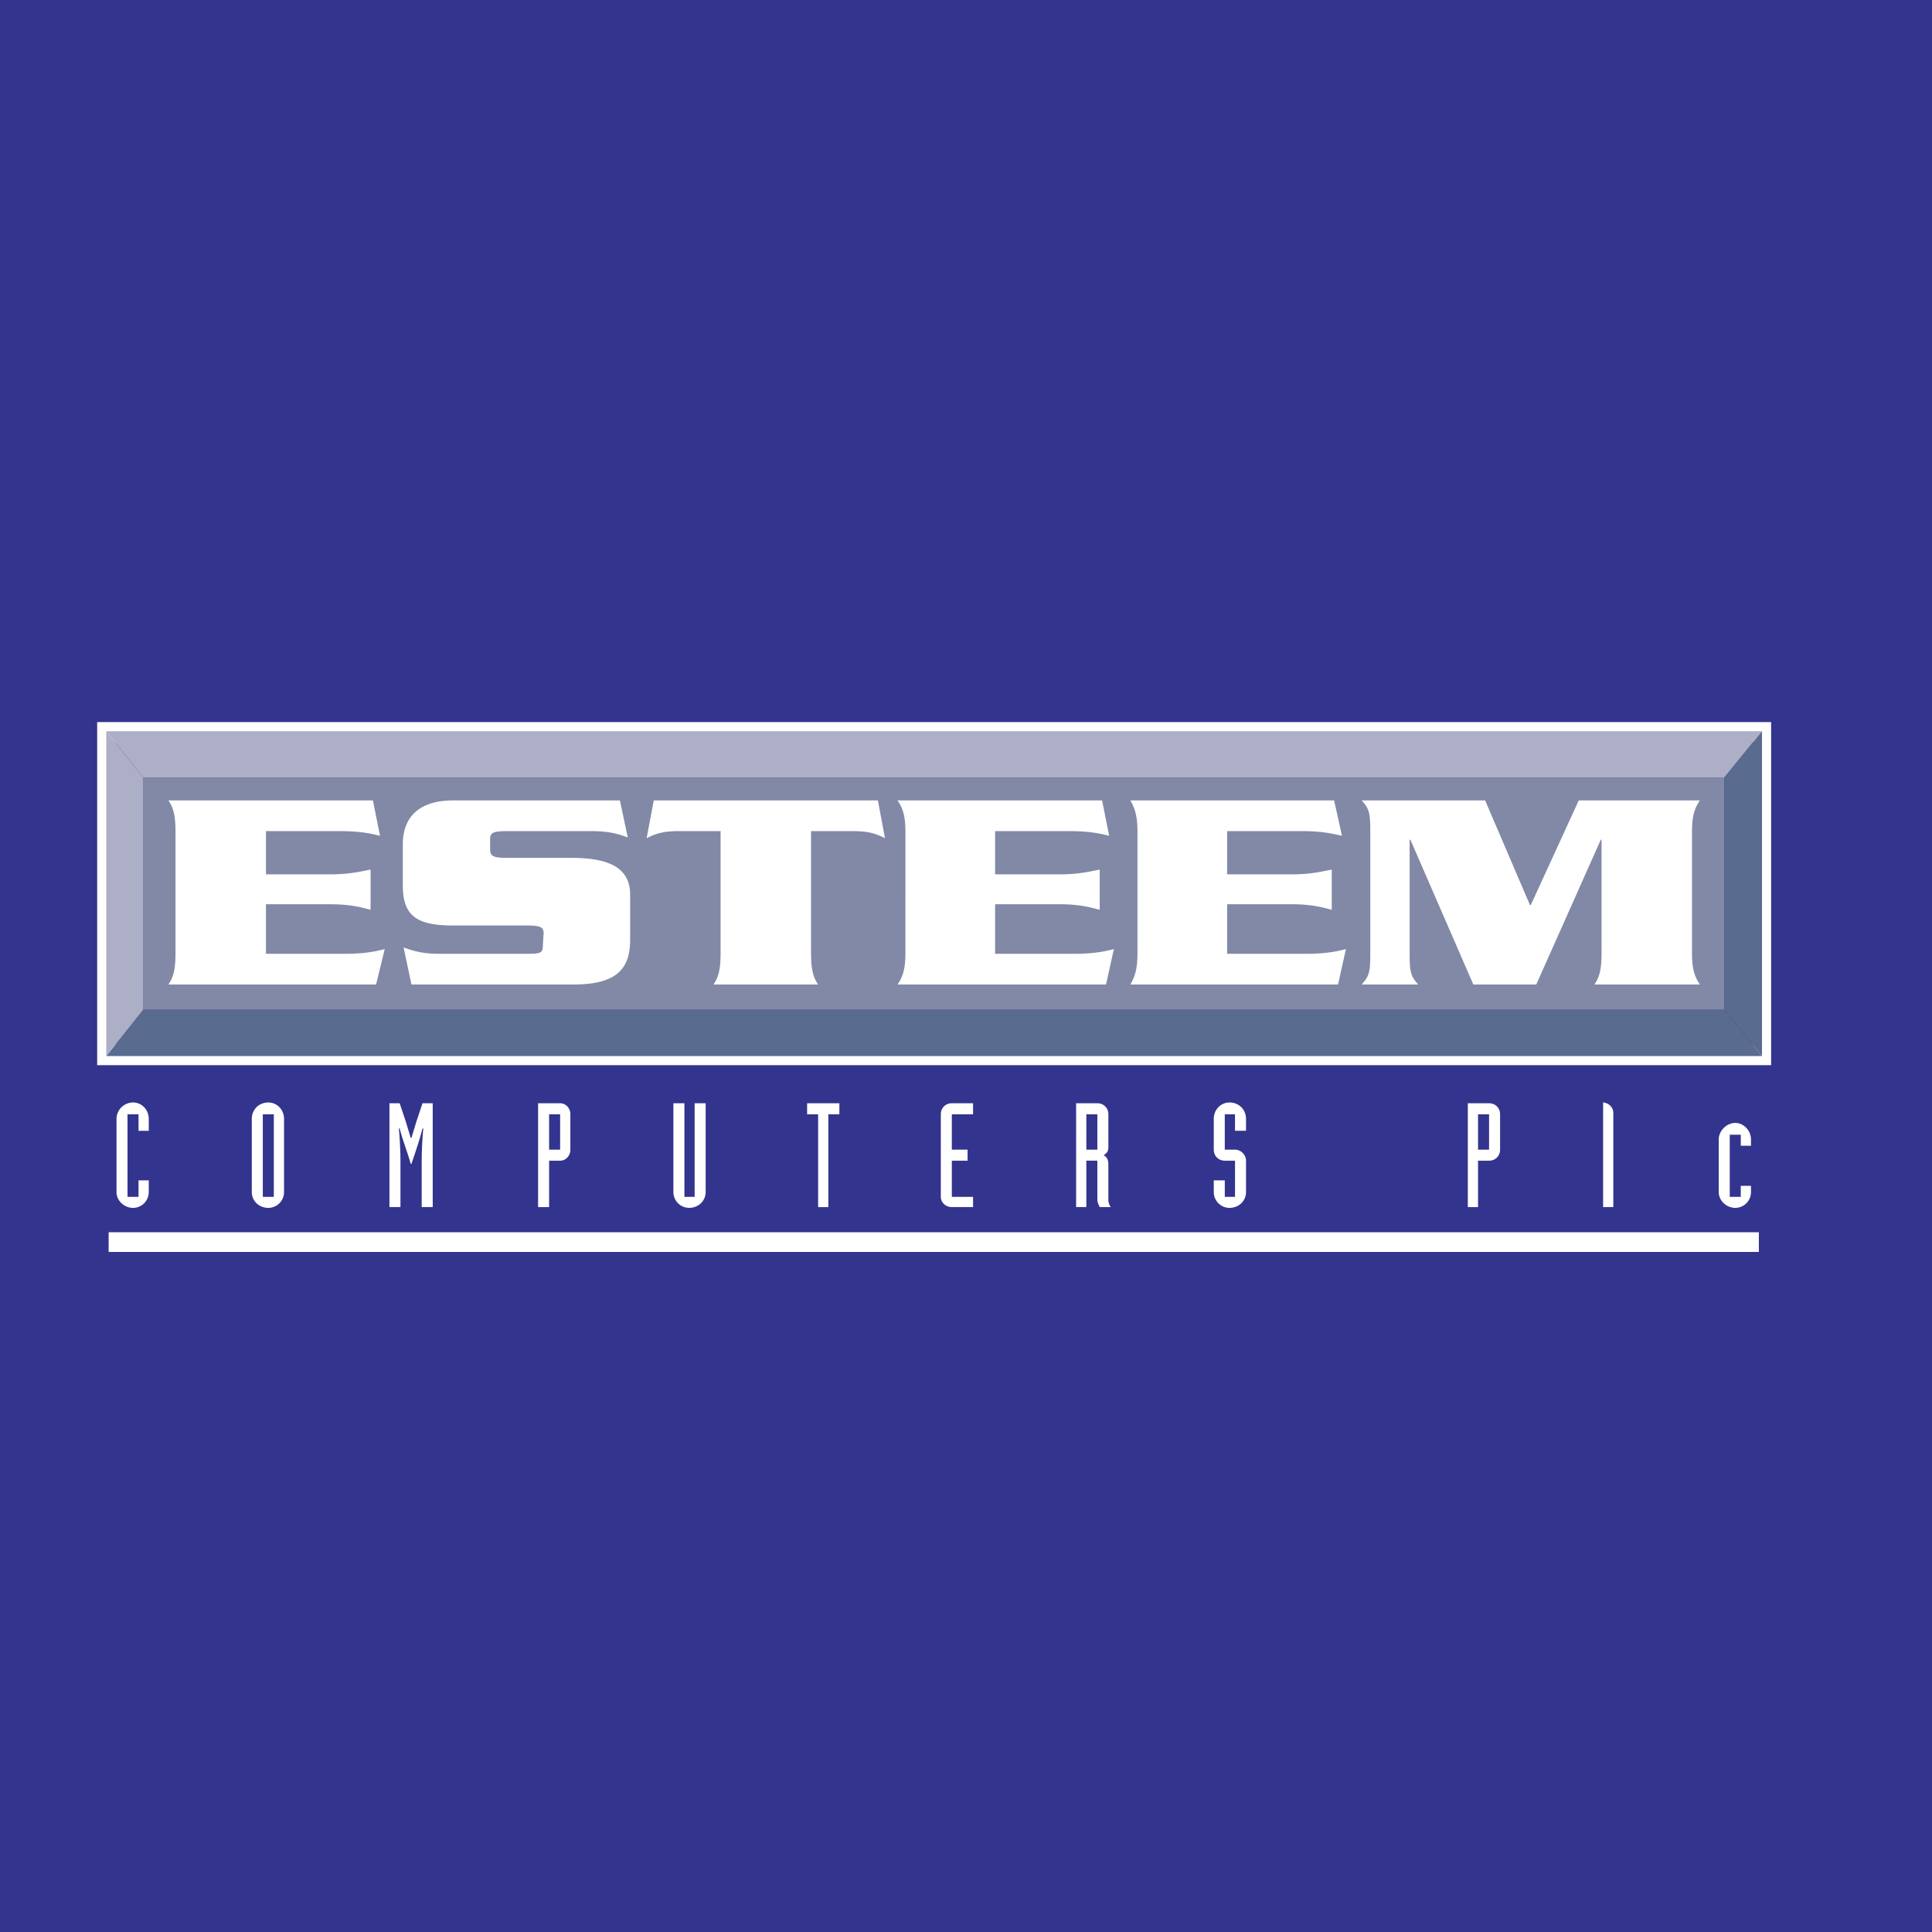
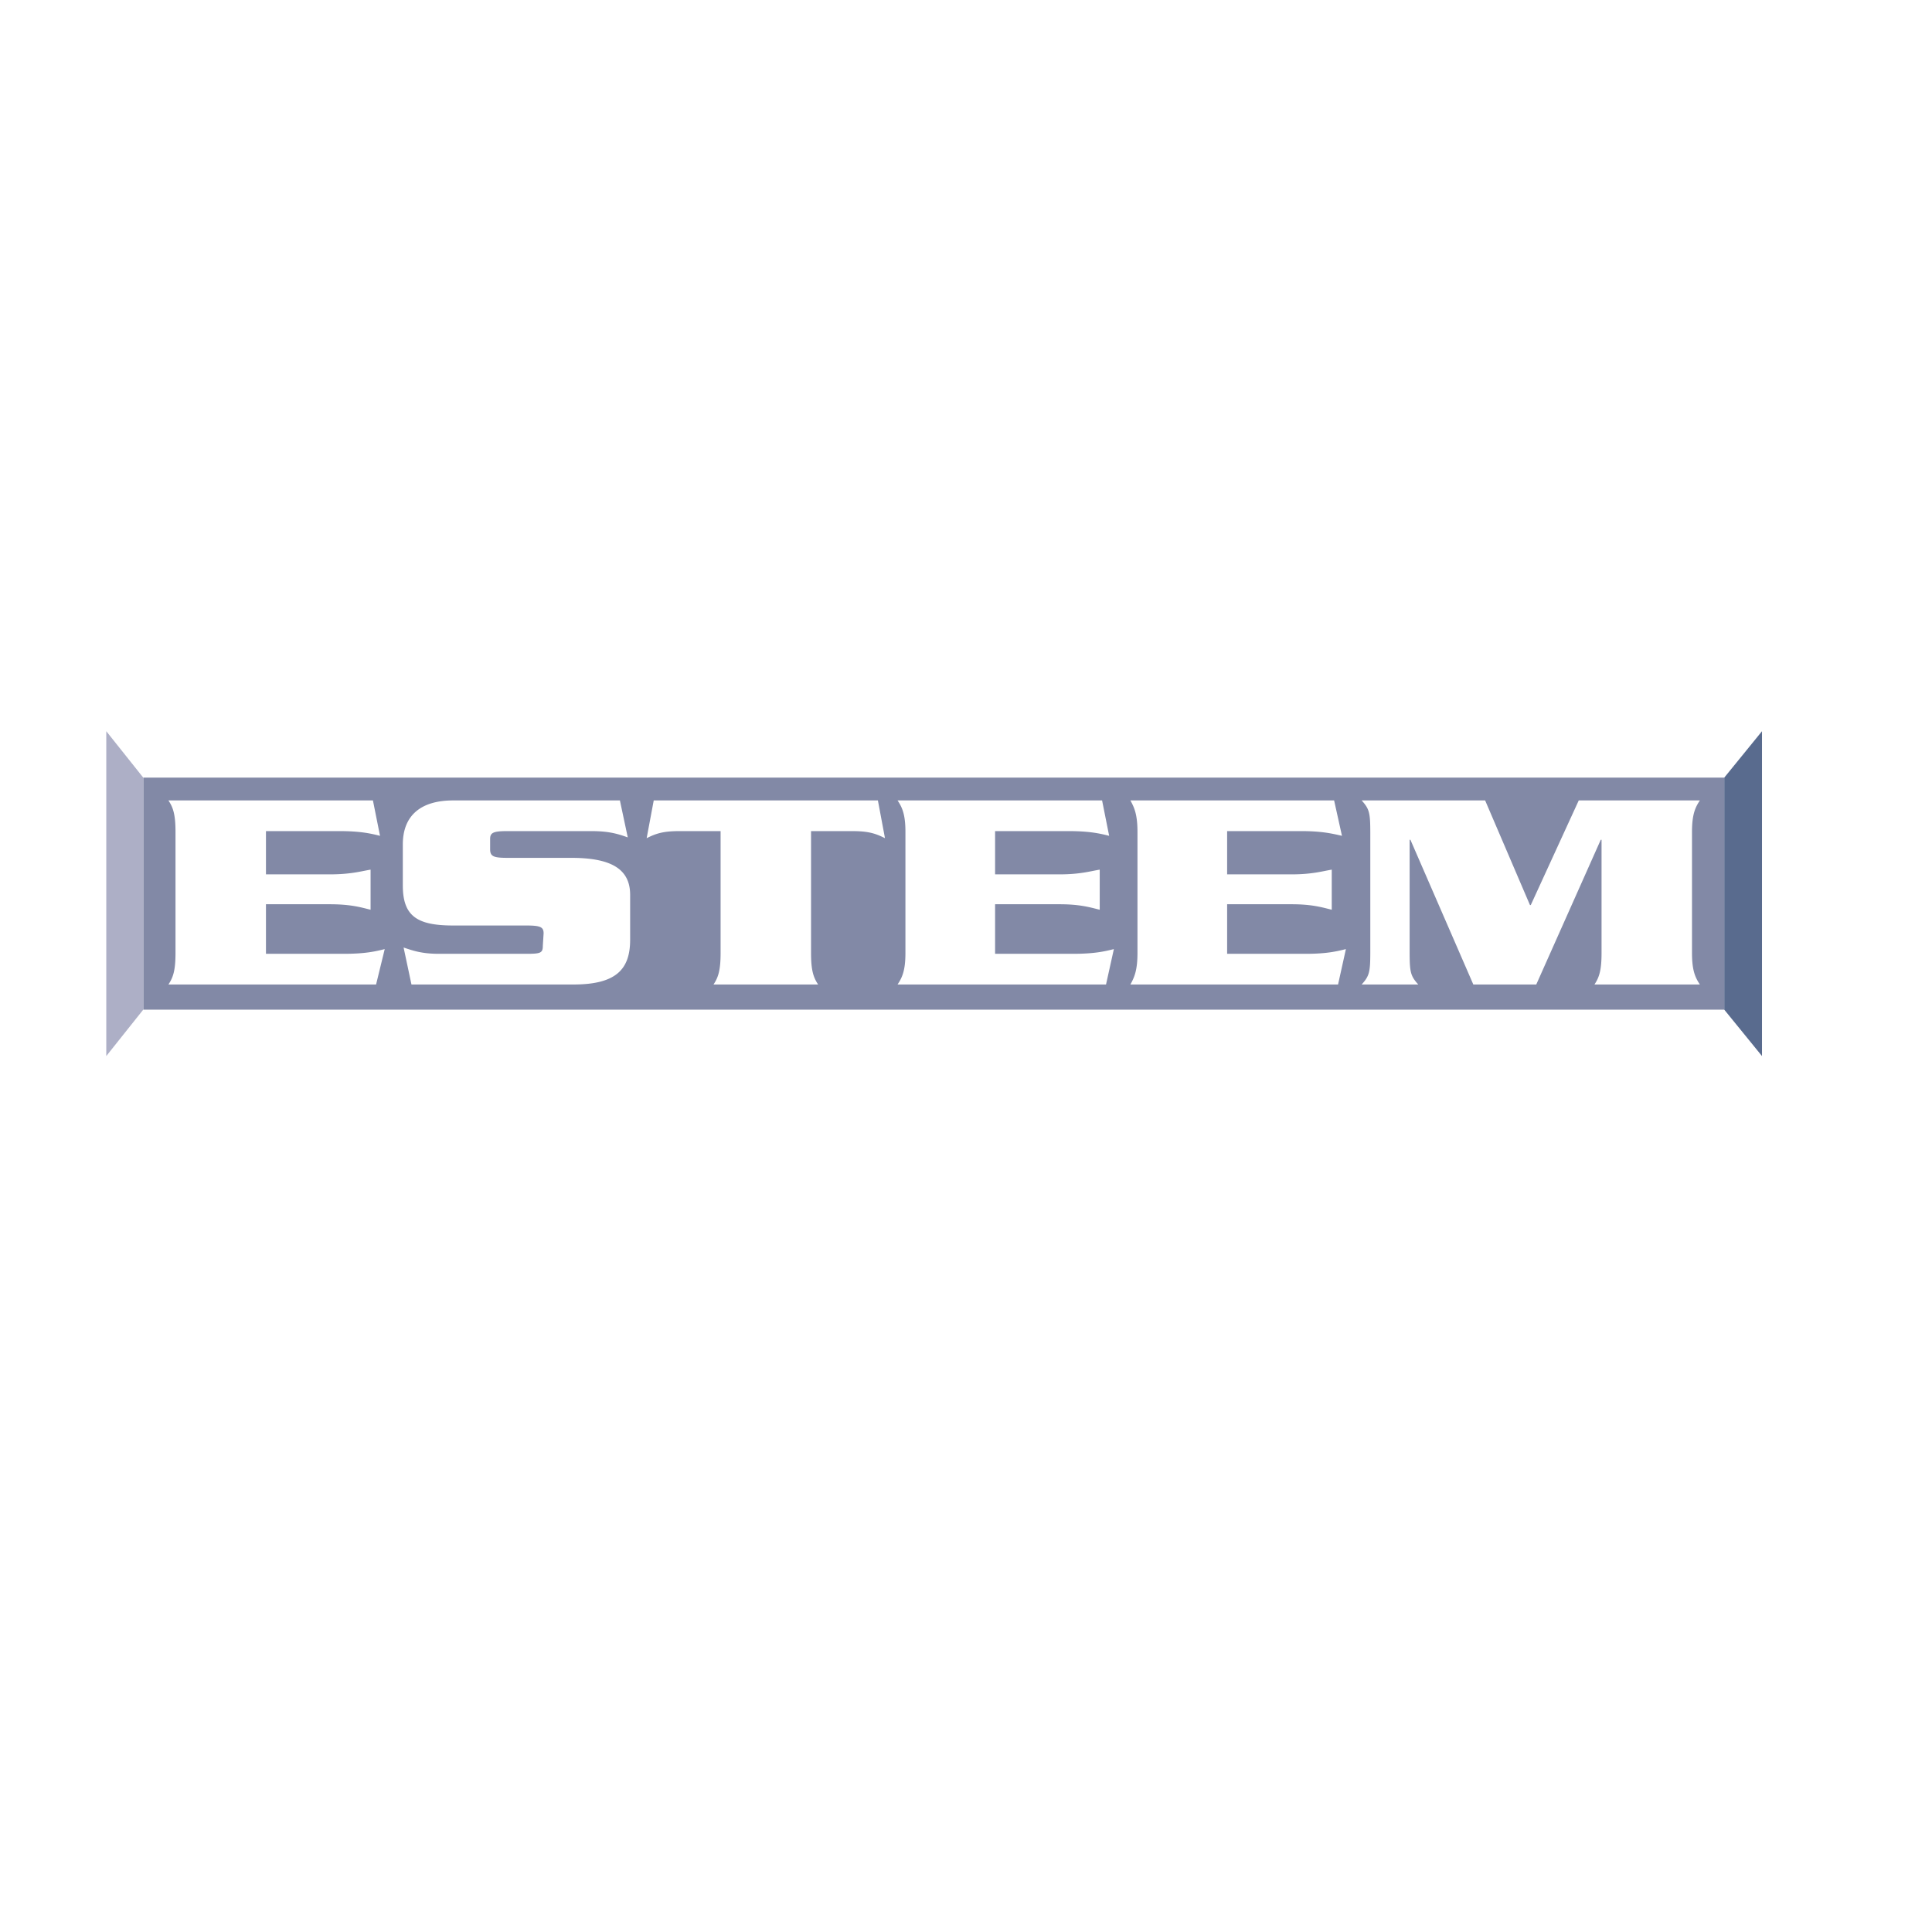
<svg xmlns="http://www.w3.org/2000/svg" width="2500" height="2500" viewBox="0 0 192.756 192.756">
-   <path fill-rule="evenodd" clip-rule="evenodd" fill="#33348e" d="M0 0h192.756v192.756H0V0z" />
-   <path fill="none" stroke="#fff" stroke-width="1.82" stroke-miterlimit="2.613" d="M10.604 105.363v-32.41h165.191v32.41H10.604z" />
-   <path fill-rule="evenodd" clip-rule="evenodd" fill="#596b8e" d="M14.292 100.734h157.737l3.766 4.629H10.604l3.688-4.629z" />
-   <path fill-rule="evenodd" clip-rule="evenodd" fill="#adafc6" d="M172.029 77.583H14.292l-3.688-4.63h165.191l-3.766 4.63z" />
  <path fill-rule="evenodd" clip-rule="evenodd" fill="#8289a6" d="M172.029 100.734V77.583H14.292v23.151h157.737z" />
  <path d="M34.303 95.162c2.119 0 3.14-.235 4.081-.471l-.863 3.532H16.804c.471-.707.706-1.412.706-3.139V82.998c0-1.727-.235-2.433-.706-3.139h20.403l.707 3.531c-.942-.235-1.962-.471-4.081-.471h-7.298v4.316h6.357c2.119 0 3.139-.314 4.081-.471v4.002c-.941-.235-1.962-.549-4.081-.549h-6.357v4.944h7.768v.001zM62.633 83.547c-1.099-.393-1.962-.628-3.688-.628h-8.318c-1.412 0-1.727.157-1.727.785v1.02c0 .707.314.864 1.727.864h6.356c3.846 0 5.886 1.02 5.886 3.688v4.474c0 2.903-1.334 4.473-5.65 4.473H41.052l-.785-3.689c.942.314 1.805.628 3.532.628h8.71c1.413 0 1.648-.078 1.648-.785l.079-1.255c0-.628-.313-.785-1.727-.785h-7.298c-3.61 0-5.022-.941-5.022-4.002v-4.081c0-2.903 1.805-4.395 5.022-4.395h16.637l.785 3.688zM87.588 79.859l.707 3.767c-.941-.471-1.648-.707-3.296-.707h-4.081v12.164c0 1.727.235 2.432.706 3.139H71.188c.471-.707.706-1.412.706-3.139V82.919h-4.081c-1.648 0-2.354.235-3.296.707l.706-3.767h22.365zM107.051 95.162c2.119 0 3.139-.235 4.08-.471l-.783 3.532H89.55c.471-.707.785-1.412.785-3.139V82.998c0-1.727-.314-2.433-.785-3.139h20.405l.705 3.531c-.941-.235-1.961-.471-4.08-.471h-7.299v4.316h6.436c2.041 0 3.061-.314 4.002-.471v4.002c-.941-.235-1.961-.549-4.002-.549h-6.436v4.944h7.77v.001zM130.279 95.162c2.041 0 3.061-.235 4.002-.471l-.783 3.532h-20.719c.393-.707.707-1.412.707-3.139V82.998c0-1.727-.314-2.433-.707-3.139h20.326l.783 3.531c-1.02-.235-2.039-.471-4.08-.471h-7.377v4.316h6.436c2.041 0 3.061-.314 4.002-.471v4.002c-.941-.235-1.961-.549-4.002-.549h-6.436v4.944h7.848v.001zM157.512 79.859h12.084c-.471.707-.785 1.413-.785 3.139v12.085c0 1.727.314 2.432.785 3.139H159.08c.471-.707.707-1.412.707-3.139v-11.3h-.078l-6.436 14.44h-6.279l-6.277-14.44h-.078v11.144c0 2.041.078 2.433.863 3.296h-5.65c.785-.863.863-1.256.863-3.296V83.155c0-2.04-.078-2.433-.863-3.296h12.32l4.473 10.438h.08l4.787-10.438zM11.624 111.641c0-.941.785-1.646 1.648-1.646s1.569.705 1.569 1.646v1.178h-1.02v-1.648h-1.099v8.24h1.099v-1.646h1.02v1.176c0 .863-.706 1.57-1.569 1.57s-1.648-.707-1.648-1.57v-7.3zM25.122 111.641c0-.941.707-1.646 1.648-1.646.863 0 1.569.705 1.569 1.646v7.299c0 .863-.706 1.57-1.569 1.57-.942 0-1.648-.707-1.648-1.57v-7.299zm2.197 7.769v-8.24H26.22v8.24h1.099zM38.855 110.072h1.021l.628 1.883c.157.551.313 1.021.471 1.57h.078c.157-.549.314-1.02.471-1.57l.628-1.883h1.02v10.359h-1.099v-4.709c0-.941.079-2.275.157-3.139h-.079c-.314 1.256-.707 2.354-1.099 3.531h-.078c-.314-1.178-.785-2.275-1.099-3.531h-.079c.079.863.157 2.197.157 3.139v4.709h-1.099v-10.359h.001zM53.687 110.072h2.197c.55 0 1.021.471 1.021 1.098v3.533c0 .627-.471 1.098-1.021 1.098h-1.099v4.631h-1.099v-10.36h.001zm2.197 4.631v-3.533h-1.099v3.533h1.099zM70.402 118.939c0 .863-.707 1.57-1.648 1.57a1.574 1.574 0 0 1-1.569-1.57v-8.867h1.099v9.338h1.02v-9.338h1.099v8.867h-.001zM81.625 111.17h-1.099v-1.098h3.218v1.098h-1.099v9.262h-1.02v-9.262zM97.084 111.17h-2.119v3.533h1.57v1.098h-1.57v3.609h2.119v1.021h-2.119c-.628 0-1.099-.471-1.099-1.021v-8.24c0-.627.471-1.098 1.099-1.098h2.119v1.098zM107.365 110.072h2.119c.627 0 1.098.471 1.098 1.098v3.297c0 .471-.234.629-.471.785.236.156.471.314.471.941v3.531c0 .236.078.471.236.707h-1.1c-.078-.158-.234-.471-.234-.707V115.8h-1.1v4.631h-1.02v-10.359h.001zm2.119 4.631v-3.533h-1.1v3.533h1.1zM121.098 117.764h1.1v1.646h1.02v-3.609h-1.02c-.629 0-1.1-.471-1.1-1.098v-3.062c0-.941.707-1.646 1.57-1.646.941 0 1.648.705 1.648 1.646v1.178h-1.1v-1.648h-1.02v3.533h1.02c.627 0 1.1.549 1.1 1.098v3.139c0 .863-.707 1.57-1.648 1.57-.863 0-1.57-.707-1.57-1.57v-1.177zM146.445 110.072h2.119c.627 0 1.1.471 1.1 1.098v3.533c0 .627-.473 1.098-1.1 1.098h-1.1v4.631h-1.02v-10.36h.001zm2.119 4.631v-3.533h-1.1v3.533h1.1zM159.943 109.994c.236 0 .549.156.707.314.234.234.312.471.312.783v9.34h-1.02v-10.437h.001zM174.697 118.939c0 .863-.707 1.57-1.57 1.57s-1.648-.707-1.648-1.57v-5.258c0-.863.785-1.646 1.648-1.646s1.57.783 1.57 1.646v.629h-1.02v-1.1h-1.1v6.199h1.1v-1.098h1.02v.628zM175.482 124.904v-1.963H10.839v1.963h164.643z" fill-rule="evenodd" clip-rule="evenodd" fill="#fff" />
  <path fill-rule="evenodd" clip-rule="evenodd" fill="#596b8e" d="M172.029 100.734V77.583l3.766-4.63v32.41l-3.766-4.629z" />
  <path fill-rule="evenodd" clip-rule="evenodd" fill="#adafc6" d="M14.292 77.583v23.151l-3.688 4.629v-32.41l3.688 4.63z" />
</svg>